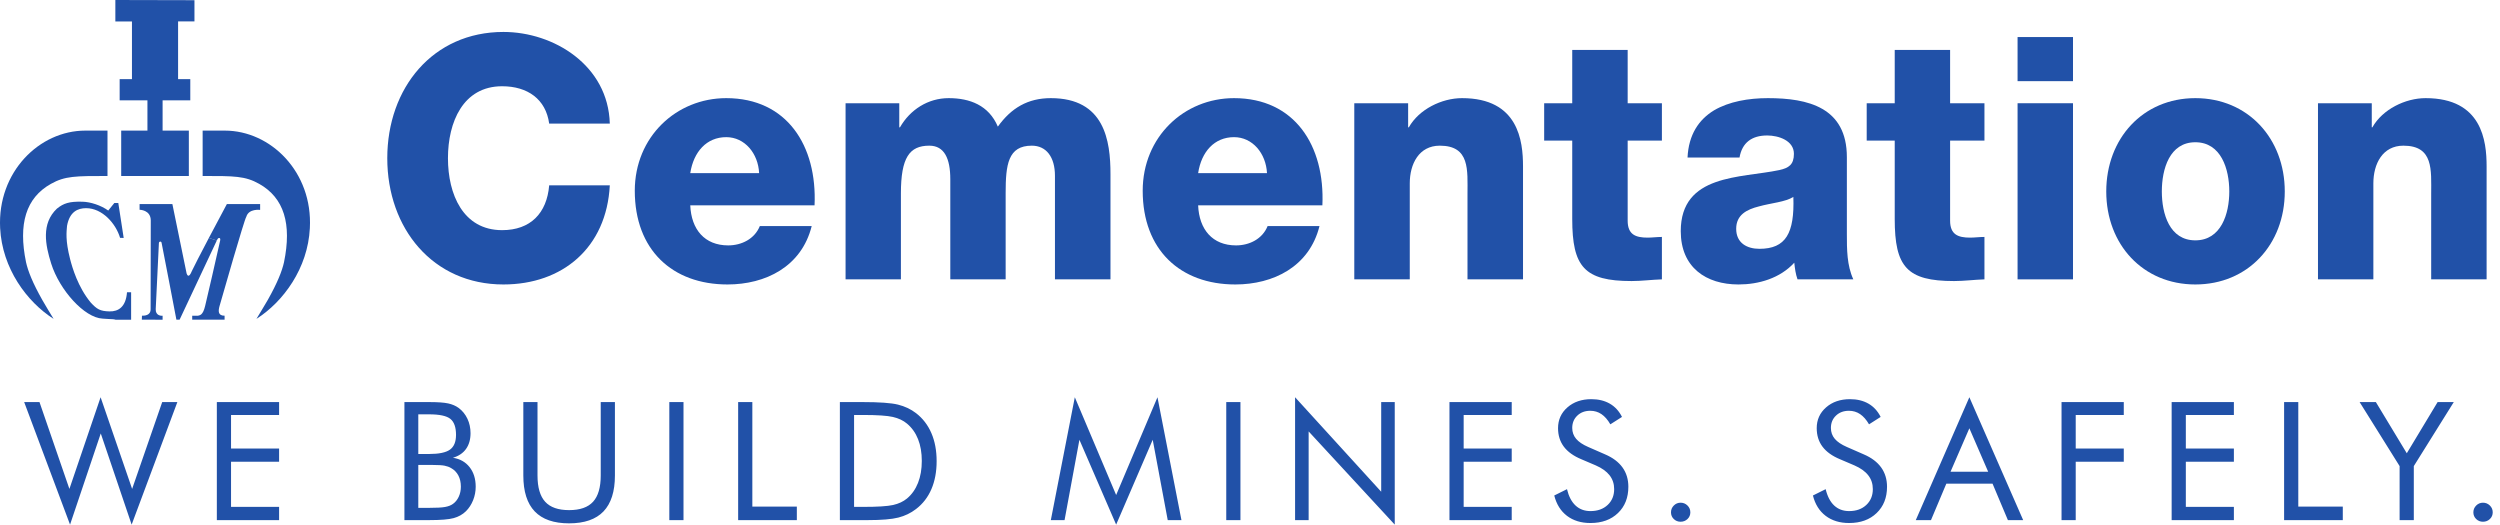
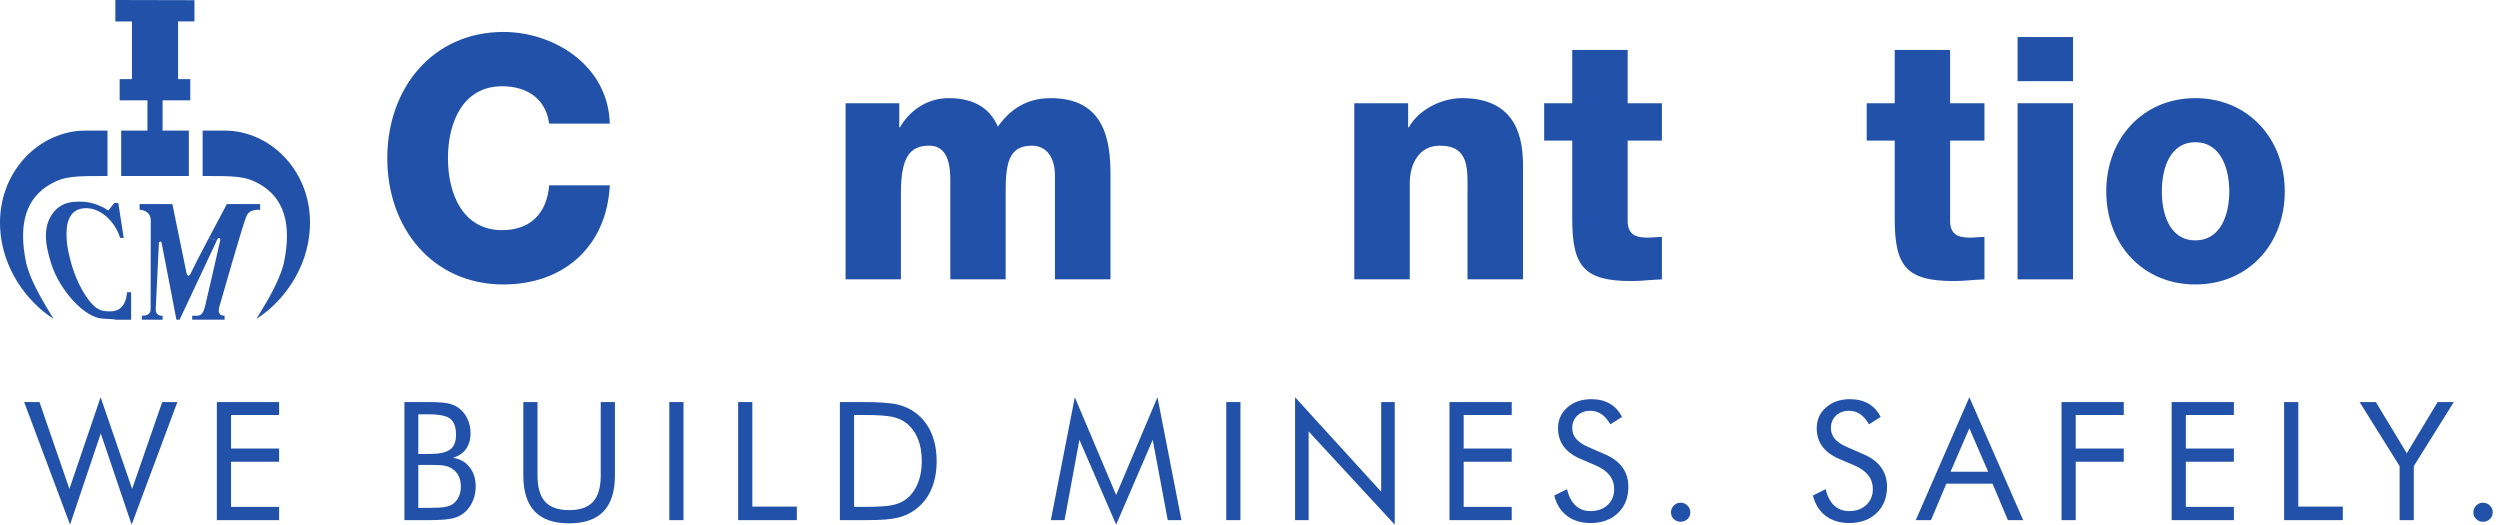
<svg xmlns="http://www.w3.org/2000/svg" width="281" height="59" viewBox="0 0 281 59" fill="none">
  <path d="M7.873 58.968L11.326 48.718L14.797 58.968L19.935 45.193H18.232L14.851 54.955L11.308 44.65L7.801 54.955L4.438 45.193H2.717L7.873 58.968ZM31.37 58.461V56.974H25.969V51.899H31.37V50.413H25.969V46.643H31.37V45.193H24.373V58.461H31.37ZM48.226 58.461C49.521 58.461 50.444 58.387 50.992 58.236C51.54 58.084 52.001 57.826 52.375 57.459C52.718 57.115 52.986 56.703 53.179 56.222C53.371 55.739 53.468 55.234 53.468 54.704C53.468 53.82 53.239 53.087 52.78 52.505C52.322 51.924 51.697 51.574 50.908 51.453C51.552 51.264 52.044 50.934 52.381 50.461C52.719 49.987 52.888 49.401 52.888 48.696C52.888 48.108 52.773 47.567 52.541 47.073C52.308 46.579 51.981 46.174 51.56 45.858C51.229 45.616 50.833 45.444 50.372 45.344C49.91 45.243 49.195 45.193 48.226 45.193H45.457V58.461H48.226ZM48.226 52.262H48.684C49.268 52.262 49.698 52.289 49.975 52.344C50.253 52.399 50.497 52.488 50.708 52.614C51.063 52.813 51.333 53.091 51.52 53.446C51.707 53.801 51.801 54.219 51.801 54.701C51.801 55.117 51.721 55.495 51.561 55.838C51.401 56.18 51.184 56.448 50.908 56.642C50.686 56.803 50.391 56.918 50.023 56.984C49.656 57.051 49.057 57.083 48.226 57.083H47.016V52.262H48.226ZM48.226 46.571C49.403 46.571 50.203 46.742 50.625 47.086C51.046 47.428 51.257 48.026 51.257 48.882C51.257 49.659 51.03 50.212 50.575 50.539C50.121 50.865 49.338 51.029 48.226 51.029H47.016V46.571H48.226ZM58.822 53.444C58.822 55.243 59.249 56.589 60.105 57.484C60.961 58.377 62.247 58.824 63.965 58.824C65.688 58.824 66.978 58.377 67.833 57.484C68.688 56.589 69.117 55.243 69.117 53.444V45.193H67.522V53.444C67.522 54.784 67.235 55.768 66.663 56.395C66.091 57.024 65.193 57.338 63.969 57.338C62.745 57.338 61.847 57.024 61.275 56.395C60.703 55.768 60.416 54.784 60.416 53.444V45.193H58.822V53.444ZM76.826 45.193H75.231V58.461H76.826V45.193ZM89.565 58.461V56.939H84.563V45.193H82.968V58.461H89.565ZM95.998 46.643H97.001C98.599 46.643 99.718 46.718 100.36 46.865C101.002 47.014 101.531 47.263 101.946 47.614C102.495 48.074 102.91 48.656 103.189 49.361C103.47 50.066 103.61 50.883 103.61 51.813C103.61 52.74 103.468 53.56 103.185 54.277C102.902 54.993 102.489 55.578 101.946 56.032C101.531 56.376 101.009 56.62 100.383 56.762C99.756 56.904 98.628 56.974 97.001 56.974H95.998V46.643ZM96.947 58.461H97.516C99.082 58.461 100.234 58.365 100.975 58.175C101.716 57.986 102.377 57.666 102.956 57.22C103.724 56.635 104.302 55.886 104.692 54.976C105.082 54.067 105.277 53.02 105.277 51.836C105.277 50.647 105.082 49.594 104.688 48.683C104.295 47.77 103.718 47.022 102.957 46.434C102.377 45.988 101.701 45.669 100.931 45.478C100.16 45.288 98.832 45.193 96.947 45.193H94.402V58.461H96.947ZM129.565 49.432L131.253 58.461H132.795L130.099 44.65L125.455 55.639L120.809 44.65L118.113 58.461H119.656L121.326 49.432L125.455 58.968L129.565 49.432ZM139.426 45.193H137.831V58.461H139.426V45.193ZM147.091 58.461V48.492L156.769 58.968V45.193H155.247V55.27L145.567 44.65V58.461H147.091ZM169.917 58.461V56.974H164.516V51.899H169.917V50.413H164.516V46.643H169.917V45.193H162.92V58.461H169.917ZM178.512 50.239C177.9 49.973 177.447 49.668 177.157 49.324C176.866 48.978 176.719 48.572 176.719 48.101C176.719 47.54 176.909 47.078 177.289 46.716C177.668 46.352 178.154 46.172 178.749 46.172C179.215 46.172 179.633 46.298 180.004 46.548C180.374 46.799 180.707 47.181 181.004 47.694L182.312 46.862C181.984 46.206 181.529 45.71 180.944 45.372C180.359 45.036 179.668 44.867 178.869 44.867C177.777 44.867 176.881 45.175 176.178 45.79C175.476 46.406 175.124 47.183 175.124 48.124C175.124 48.931 175.341 49.625 175.773 50.203C176.207 50.782 176.864 51.255 177.748 51.621L179.367 52.312C180.058 52.614 180.575 52.984 180.918 53.425C181.261 53.864 181.432 54.381 181.432 54.974C181.432 55.708 181.187 56.302 180.696 56.76C180.204 57.218 179.562 57.446 178.768 57.446C178.096 57.446 177.536 57.237 177.09 56.821C176.645 56.404 176.324 55.791 176.13 54.982L174.698 55.694C174.947 56.682 175.423 57.444 176.131 57.982C176.84 58.52 177.718 58.787 178.767 58.787C180.049 58.787 181.082 58.415 181.86 57.666C182.638 56.92 183.027 55.934 183.027 54.712C183.027 53.877 182.808 53.153 182.369 52.541C181.93 51.931 181.279 51.441 180.414 51.071L178.512 50.239ZM188.132 58.337C188.339 58.54 188.595 58.643 188.897 58.643C189.205 58.643 189.464 58.54 189.677 58.337C189.888 58.134 189.994 57.885 189.994 57.587C189.994 57.284 189.886 57.028 189.672 56.819C189.458 56.608 189.199 56.503 188.897 56.503C188.6 56.503 188.347 56.61 188.136 56.822C187.924 57.036 187.819 57.29 187.819 57.587C187.819 57.885 187.923 58.134 188.132 58.337ZM207.586 50.239C206.973 49.973 206.522 49.668 206.23 49.324C205.939 48.978 205.794 48.572 205.794 48.101C205.794 47.54 205.983 47.078 206.362 46.716C206.741 46.352 207.228 46.172 207.822 46.172C208.289 46.172 208.707 46.298 209.077 46.548C209.447 46.799 209.782 47.181 210.079 47.694L211.385 46.862C211.058 46.206 210.602 45.71 210.018 45.372C209.434 45.036 208.741 44.867 207.942 44.867C206.851 44.867 205.954 45.175 205.252 45.79C204.549 46.406 204.199 47.183 204.199 48.124C204.199 48.931 204.414 49.625 204.847 50.203C205.28 50.782 205.938 51.255 206.822 51.621L208.441 52.312C209.131 52.614 209.649 52.984 209.991 53.425C210.335 53.864 210.506 54.381 210.506 54.974C210.506 55.708 210.26 56.302 209.769 56.76C209.278 57.218 208.636 57.446 207.841 57.446C207.168 57.446 206.61 57.237 206.163 56.821C205.718 56.404 205.398 55.791 205.205 54.982L203.773 55.694C204.02 56.682 204.498 57.444 205.206 57.982C205.914 58.52 206.792 58.787 207.839 58.787C209.124 58.787 210.155 58.415 210.933 57.666C211.711 56.92 212.102 55.934 212.102 54.712C212.102 53.877 211.881 53.153 211.443 52.541C211.004 51.931 210.353 51.441 209.487 51.071L207.586 50.239ZM223.471 53.024H219.239L221.356 48.139L223.471 53.024ZM215.334 58.461H217.042L218.767 54.366H223.963L225.688 58.461H227.405L221.356 44.65L215.334 58.461ZM233.311 58.461V51.899H238.713V50.413H233.311V46.643H238.713V45.193H231.717V58.461H233.311ZM251.089 58.461V56.974H245.688V51.899H251.089V50.413H245.688V46.643H251.089V45.193H244.093V58.461H251.089ZM263.33 58.461V56.939H258.328V45.193H256.733V58.461H263.33ZM271.312 58.461V52.389L275.806 45.193H273.988L270.523 50.947L267.047 45.193H265.221L269.716 52.389V58.461H271.312ZM278.319 58.337C278.528 58.54 278.782 58.643 279.085 58.643C279.393 58.643 279.653 58.54 279.864 58.337C280.075 58.134 280.182 57.885 280.182 57.587C280.182 57.284 280.074 57.028 279.859 56.819C279.645 56.608 279.386 56.503 279.085 56.503C278.789 56.503 278.535 56.61 278.323 56.822C278.112 57.036 278.006 57.29 278.006 57.587C278.006 57.885 278.111 58.134 278.319 58.337Z" fill="#2151A8" />
-   <path d="M279.495 18.697V31.4H273.265V21.826C273.265 19.118 273.554 16.373 270.142 16.373C267.792 16.373 266.766 18.429 266.766 20.606V31.4H260.541V11.604H266.587V14.312H266.655C267.792 12.288 270.363 11.031 272.634 11.031C278.986 11.031 279.495 15.837 279.495 18.697Z" fill="#2151A8" />
  <path d="M250.572 21.521C250.572 19.002 249.652 15.989 246.755 15.989C243.857 15.989 242.99 19.002 242.99 21.521C242.99 24.039 243.857 27.015 246.755 27.015C249.652 27.015 250.572 24.039 250.572 21.521ZM246.755 11.031C252.67 11.031 256.808 15.569 256.808 21.521C256.808 27.473 252.67 31.974 246.755 31.974C240.856 31.974 236.743 27.473 236.743 21.521C236.743 15.569 240.856 11.031 246.755 11.031Z" fill="#2151A8" />
  <path d="M233.005 31.4H226.775V11.604H233.005V31.4Z" fill="#2151A8" />
  <path d="M233.005 9.122H226.775V4.164H233.005V9.122Z" fill="#2151A8" />
  <path d="M223.052 26.632V31.4C221.916 31.437 220.775 31.59 219.634 31.59C214.329 31.59 212.967 29.991 212.967 24.613V15.8H209.817V11.604H212.967V5.616H219.192V11.604H223.052V15.8H219.192V24.802C219.192 26.363 220.081 26.71 221.443 26.71C221.942 26.71 222.499 26.632 223.052 26.632Z" fill="#2151A8" />
-   <path d="M197.756 27.967C200.732 27.967 201.715 26.211 201.573 22.131C200.69 22.704 199.076 22.819 197.714 23.198C196.326 23.545 195.148 24.155 195.148 25.717C195.148 27.32 196.367 27.967 197.756 27.967ZM208.314 31.4H202.041C201.825 30.791 201.746 30.181 201.678 29.528C200.064 31.285 197.677 31.974 195.406 31.974C191.772 31.974 188.917 30.065 188.917 25.985C188.917 19.538 195.658 20.033 199.985 19.118C201.052 18.887 201.636 18.508 201.636 17.288C201.636 15.8 199.917 15.227 198.634 15.227C196.909 15.227 195.815 16.026 195.521 17.709H189.679C189.801 15.112 190.962 13.434 192.655 12.403C194.349 11.41 196.541 11.031 198.713 11.031C203.213 11.031 207.588 12.062 207.588 17.667V26.326C207.588 28.003 207.588 29.834 208.314 31.4Z" fill="#2151A8" />
  <path d="M186.798 26.632V31.4C185.663 31.437 184.516 31.59 183.391 31.59C178.08 31.59 176.719 29.991 176.719 24.613V15.8H173.564V11.604H176.719V5.616H182.95V11.604H186.798V15.8H182.95V24.802C182.95 26.363 183.833 26.71 185.195 26.71C185.699 26.71 186.246 26.632 186.798 26.632Z" fill="#2151A8" />
  <path d="M171.187 18.697V31.4H164.946V21.826C164.946 19.118 165.241 16.373 161.833 16.373C159.489 16.373 158.458 18.429 158.458 20.606V31.4H152.222V11.604H158.274V14.312H158.353C159.489 12.288 162.049 11.031 164.331 11.031C170.672 11.031 171.187 15.837 171.187 18.697Z" fill="#2151A8" />
-   <path d="M134.671 19.46H142.411C142.295 17.246 140.796 15.416 138.704 15.416C136.501 15.416 135.034 17.057 134.671 19.46ZM138.704 11.031C145.523 11.031 148.941 16.373 148.636 23.082H134.671C134.782 25.795 136.285 27.583 138.93 27.583C140.429 27.583 141.895 26.863 142.479 25.412H148.31C147.169 29.991 143.105 31.974 138.851 31.974C132.652 31.974 128.44 28.082 128.44 21.442C128.44 15.38 133.094 11.031 138.704 11.031Z" fill="#2151A8" />
  <path d="M124.818 19.575V31.4H118.577V19.764C118.577 17.63 117.588 16.373 115.974 16.373C113.298 16.373 113.035 18.508 113.035 21.71V31.4H106.814V20.148C106.814 17.819 106.147 16.373 104.454 16.373C102.224 16.373 101.262 17.709 101.262 21.747V31.4H95.042V11.604H101.078V14.312H101.157C102.293 12.33 104.306 11.031 106.63 11.031C109.007 11.031 111.137 11.83 112.157 14.233C113.661 12.136 115.532 11.031 118.109 11.031C124.155 11.031 124.818 15.8 124.818 19.575Z" fill="#2151A8" />
-   <path d="M77.585 19.46H85.325C85.22 17.246 83.711 15.416 81.629 15.416C79.426 15.416 77.959 17.057 77.585 19.46ZM81.629 11.031C88.448 11.031 91.861 16.373 91.556 23.082H77.585C77.701 25.795 79.2 27.583 81.85 27.583C83.349 27.583 84.815 26.863 85.404 25.412H91.235C90.089 29.991 86.03 31.974 81.771 31.974C75.567 31.974 71.35 28.082 71.35 21.442C71.35 15.38 76.019 11.031 81.629 11.031Z" fill="#2151A8" />
  <path d="M68.542 13.892H61.728C61.354 11.147 59.299 9.695 56.438 9.695C52.038 9.695 50.35 13.739 50.35 17.782C50.35 21.826 52.038 25.869 56.438 25.869C59.63 25.869 61.47 23.96 61.728 20.832H68.542C68.174 27.851 63.221 31.974 56.586 31.974C48.656 31.974 43.53 25.68 43.53 17.782C43.53 9.885 48.656 3.591 56.586 3.591C62.232 3.591 68.358 7.33 68.542 13.892Z" fill="#2151A8" />
  <path d="M30.091 33.724C31.184 31.79 31.705 30.454 31.921 29.481C32.814 25.159 31.921 22.241 29.139 20.669C27.556 19.775 26.342 19.78 22.777 19.78V14.68H25.269C30.427 14.68 35.164 19.334 34.828 25.643C34.602 30.164 31.842 33.919 28.823 35.843C29.092 35.423 29.796 34.213 30.091 33.724Z" fill="#2151A8" />
  <path d="M25.243 35.927H21.604V35.486C21.604 35.486 22.067 35.501 22.256 35.486C22.456 35.428 22.803 35.454 23.055 34.397C23.135 34.098 24.48 28.283 24.738 27.073C24.843 26.668 24.538 26.668 24.428 26.915C24.417 26.937 24.396 26.978 24.37 27.031L23.476 26.747C24.48 24.844 25.501 22.935 25.501 22.935H29.239V23.592C29.239 23.592 27.972 23.419 27.688 24.355C27.462 24.66 24.964 33.388 24.67 34.424C24.538 34.913 24.47 35.491 25.243 35.486V35.927Z" fill="#2151A8" />
  <path d="M20.017 8.891H21.389V11.278H18.276V14.68H21.226V19.781H13.623V14.68H16.572V11.278H13.449V8.891H14.832V2.413H12.966V1.90735e-05L21.857 0.021V2.408H20.017V8.891Z" fill="#2151A8" />
  <path d="M18.276 35.938L15.941 35.927L15.957 35.486C16.21 35.486 16.93 35.486 16.93 34.755C16.93 34.755 16.946 25.238 16.946 24.786C16.946 23.577 15.689 23.577 15.689 23.577V22.935H19.375C19.375 22.935 20.878 30.291 20.973 30.727C21.042 30.938 21.226 31.306 21.562 30.47C21.72 30.107 22.593 28.43 23.476 26.747L24.37 27.031C23.839 28.172 20.19 35.927 20.19 35.927L19.827 35.932C19.827 35.932 18.26 27.73 18.16 27.279C18.118 27.089 17.877 27.136 17.861 27.305L17.503 34.755C17.477 35.486 18.118 35.512 18.276 35.486V35.938Z" fill="#2151A8" />
  <path d="M9.679 23.398C8.759 23.398 7.823 23.782 7.534 25.391C7.481 26.043 7.334 26.984 7.876 29.108C8.123 30.075 8.759 32.268 10.2 34.008C10.894 34.755 11.241 34.976 12.308 35.002C13.329 35.023 14.154 34.482 14.275 32.847H14.738V35.938H13.617H12.992C12.992 35.938 12.834 35.875 12.576 35.875C12.339 35.875 11.741 35.822 11.525 35.812C9.479 35.712 6.693 32.599 5.757 29.639C5.09 27.525 4.621 25.133 6.398 23.45C7.161 22.84 7.787 22.636 9.253 22.672C10.179 22.693 11.336 23.072 12.166 23.666L12.855 22.814H13.297L13.902 26.742L13.497 26.737C13.034 25.149 11.509 23.398 9.679 23.398Z" fill="#2151A8" />
  <path d="M6.025 35.843C3.007 33.919 0.247 30.165 0.015 25.643C-0.305 19.334 4.422 14.68 9.585 14.68H12.082V19.781C8.507 19.781 7.303 19.775 5.72 20.669C2.917 22.241 2.034 25.16 2.928 29.482C3.144 30.454 3.664 31.79 4.758 33.724C5.052 34.213 5.747 35.423 6.025 35.843Z" fill="#2151A8" />
</svg>